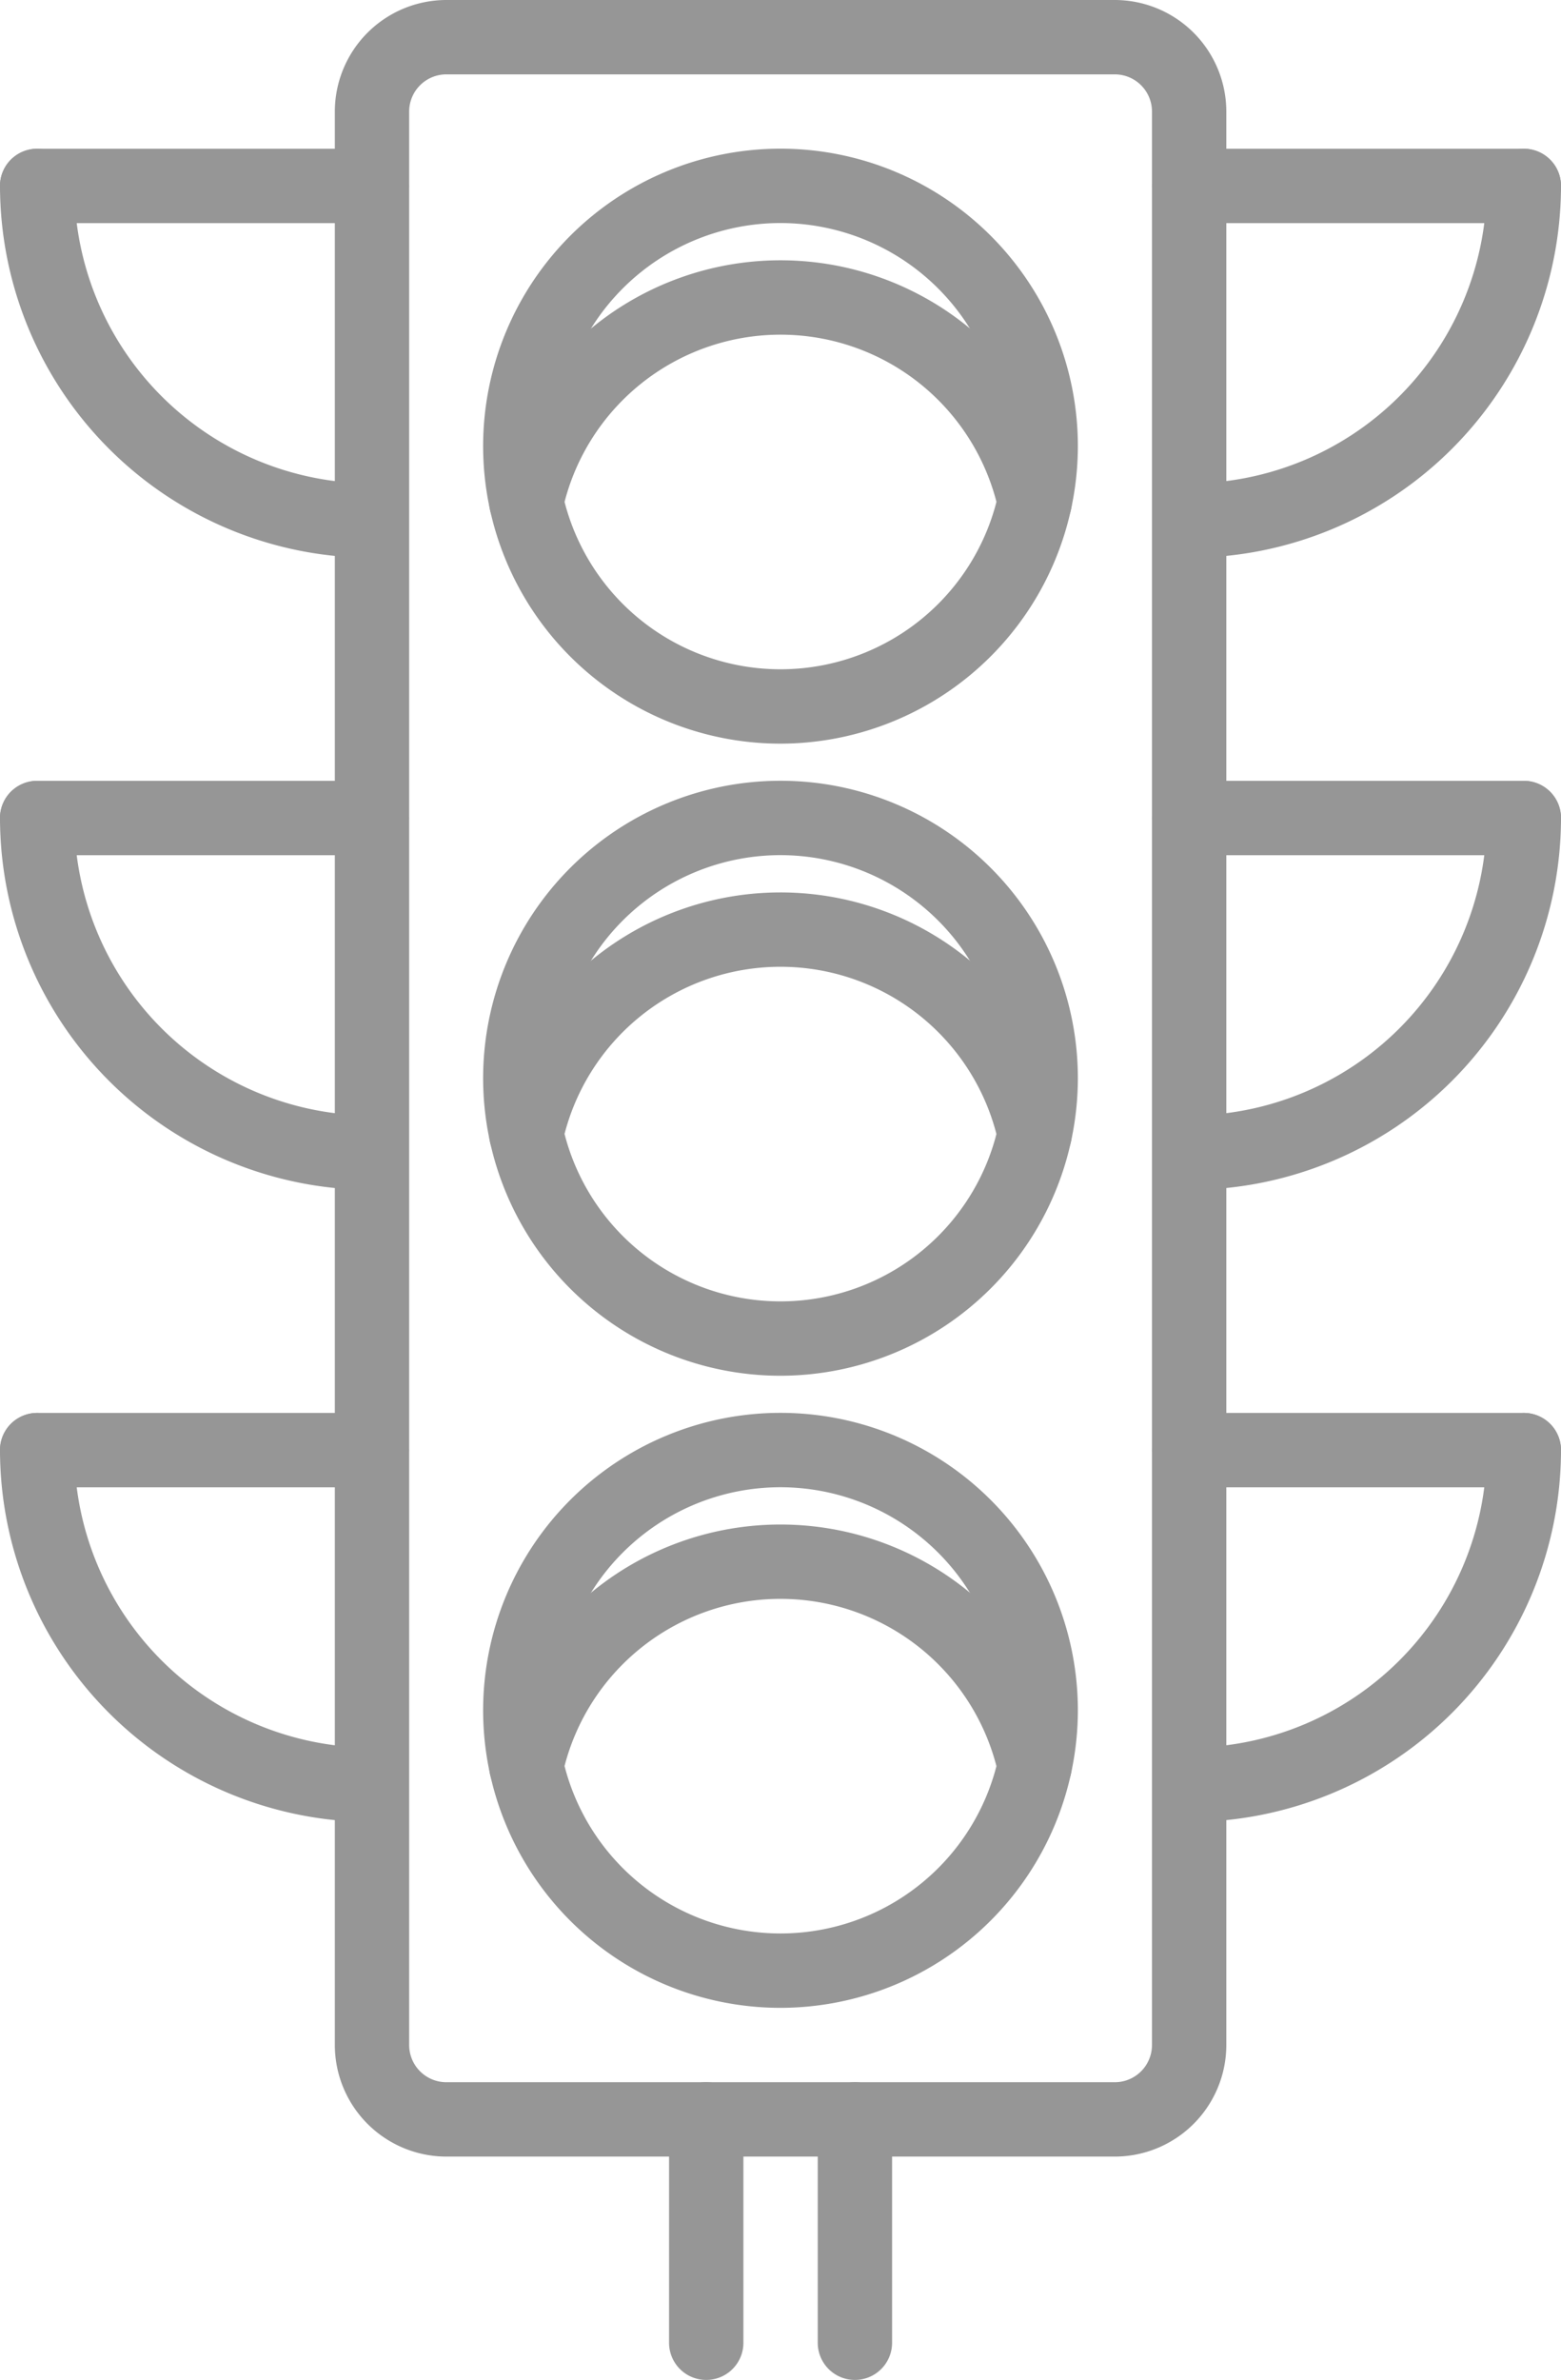
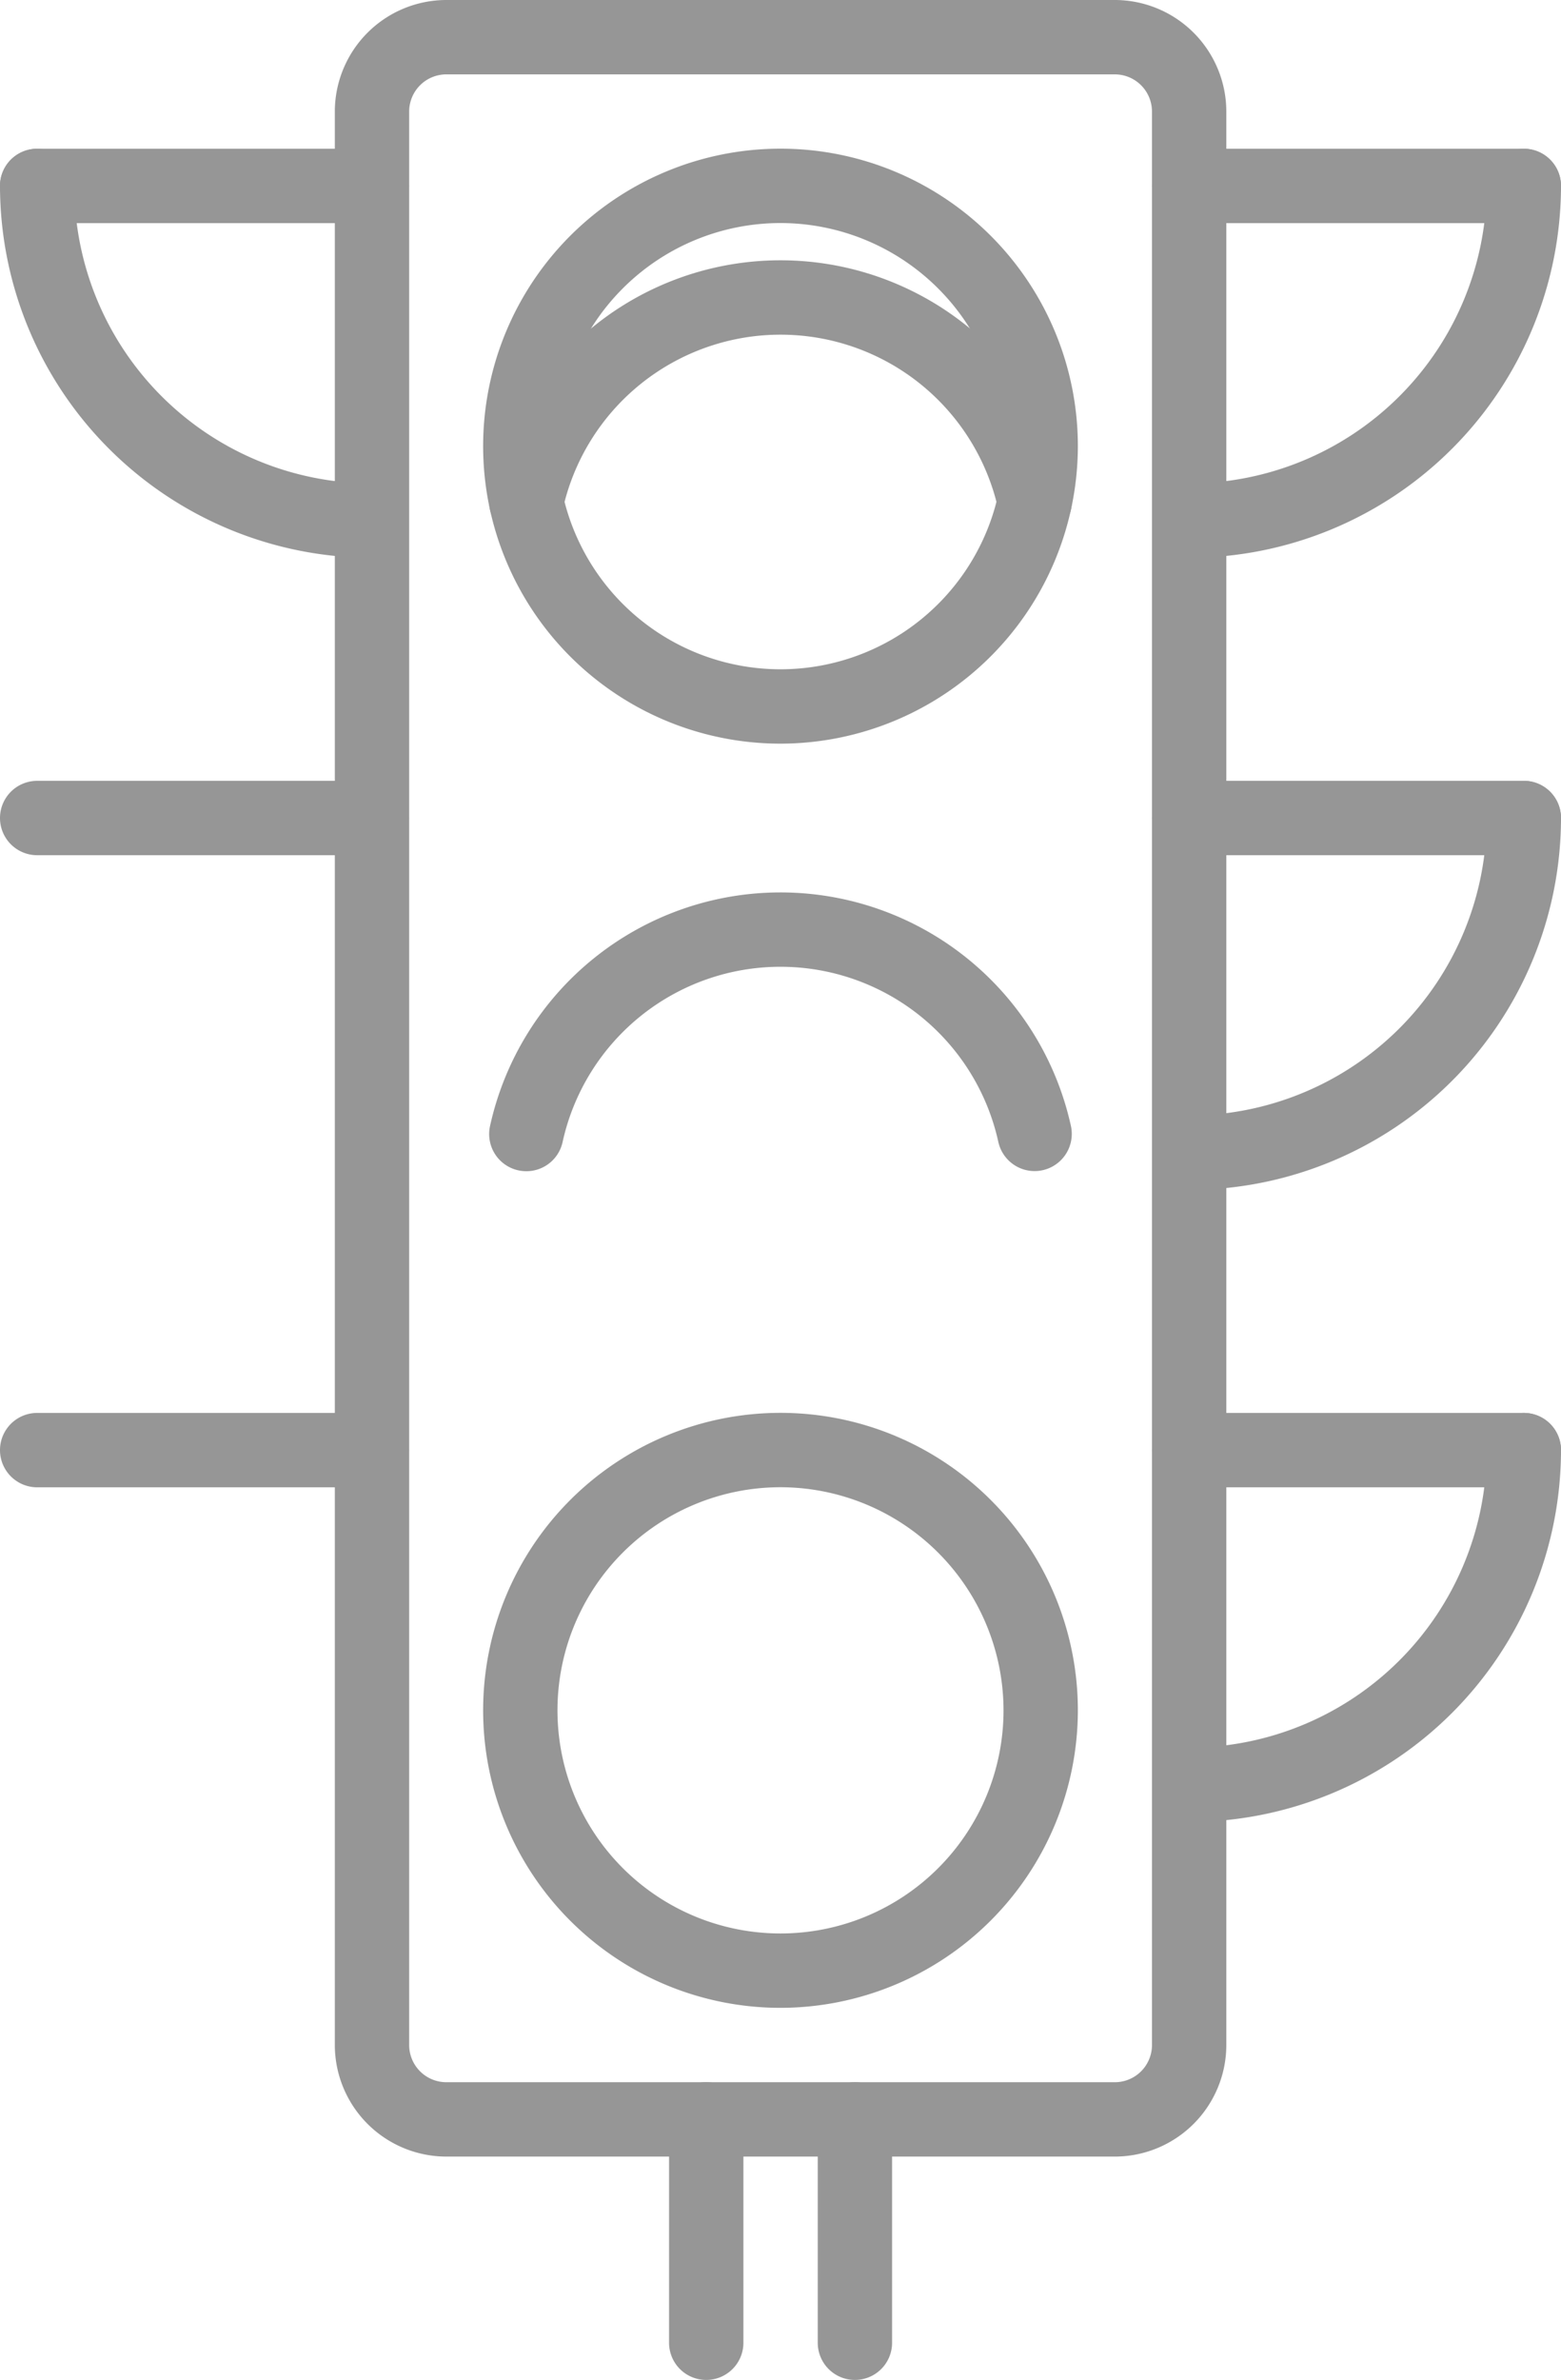
<svg xmlns="http://www.w3.org/2000/svg" width="335.968" height="512" viewBox="0 0 335.968 512">
  <title>traffic-lights</title>
  <path d="M327.952,463.952H184.08a24.029,24.029,0,0,1-24-24V24a24.029,24.029,0,0,1,24-24H327.952a24.029,24.029,0,0,1,24,24V439.952A24.029,24.029,0,0,1,327.952,463.952ZM184.08,16a8.003,8.003,0,0,0-8,8V439.952a8.003,8.003,0,0,0,8,8H327.952a8.003,8.003,0,0,0,8-8V24a8.003,8.003,0,0,0-8-8Z" transform="translate(-88.016)" fill="#969696" />
  <path d="M256,159.984a64,64,0,1,1,64-64A64.075,64.075,0,0,1,256,159.984Zm0-112a48,48,0,1,0,48,48A48.048,48.048,0,0,0,256,47.984Z" transform="translate(-88.016)" fill="#969696" />
-   <path d="M256,295.968a64,64,0,1,1,64-64A64.075,64.075,0,0,1,256,295.968Zm0-112a48,48,0,1,0,48,48A48.048,48.048,0,0,0,256,183.968Z" transform="translate(-88.016)" fill="#969696" />
  <path d="M256,431.952a64,64,0,1,1,64-64A64.075,64.075,0,0,1,256,431.952Zm0-112a48,48,0,1,0,48,48A48.048,48.048,0,0,0,256,319.952Z" transform="translate(-88.016)" fill="#969696" />
-   <path d="M201.304,387.952a8.441,8.441,0,0,1-1.72-.184,7.995,7.995,0,0,1-6.104-9.52,64.007,64.007,0,0,1,125.024-.04,7.998,7.998,0,0,1-15.624,3.432,48.012,48.012,0,0,0-93.776.024A7.977,7.977,0,0,1,201.304,387.952Z" transform="translate(-88.016)" fill="#969696" />
  <path d="M201.304,251.968a8.441,8.441,0,0,1-1.72-.184,7.995,7.995,0,0,1-6.104-9.52,64.007,64.007,0,0,1,125.024-.04,7.998,7.998,0,1,1-15.624,3.432,48.012,48.012,0,0,0-93.776.024,7.977,7.977,0,0,1-7.8,6.288Z" transform="translate(-88.016)" fill="#969696" />
  <path d="M201.304,115.984a8.441,8.441,0,0,1-1.72-.184,7.995,7.995,0,0,1-6.104-9.52,64.011,64.011,0,0,1,125.032-.048,7.998,7.998,0,1,1-15.624,3.432,48.013,48.013,0,0,0-93.776.032A7.992,7.992,0,0,1,201.304,115.984Z" transform="translate(-88.016)" fill="#969696" />
  <path d="M343.984,120a8,8,0,0,1,0-16,64.075,64.075,0,0,0,64-64,8,8,0,0,1,16,0A80.091,80.091,0,0,1,343.984,120Z" transform="translate(-88.016)" fill="#969696" />
  <path d="M415.984,48H343.952a8,8,0,0,1,0-16h72.032a8,8,0,0,1,0,16Z" transform="translate(-88.016)" fill="#969696" />
  <path d="M343.984,255.984a8,8,0,0,1,0-16,64.075,64.075,0,0,0,64-64,8,8,0,1,1,16,0A80.091,80.091,0,0,1,343.984,255.984Z" transform="translate(-88.016)" fill="#969696" />
  <path d="M415.984,183.984H343.952a8,8,0,0,1,0-16h72.032a8,8,0,0,1,0,16Z" transform="translate(-88.016)" fill="#969696" />
  <path d="M343.984,391.968a8,8,0,0,1,0-16,64.075,64.075,0,0,0,64-64,8,8,0,0,1,16,0A80.091,80.091,0,0,1,343.984,391.968Z" transform="translate(-88.016)" fill="#969696" />
  <path d="M415.984,319.968H343.952a8,8,0,0,1,0-16h72.032a8,8,0,0,1,0,16Z" transform="translate(-88.016)" fill="#969696" />
  <path d="M168.016,120a80.091,80.091,0,0,1-80-80,8,8,0,0,1,16,0,64.075,64.075,0,0,0,64,64,8,8,0,0,1,0,16Z" transform="translate(-88.016)" fill="#969696" />
  <path d="M168.048,48H96.016a8,8,0,0,1,0-16h72.032a8,8,0,0,1,0,16Z" transform="translate(-88.016)" fill="#969696" />
-   <path d="M168.016,255.984a80.091,80.091,0,0,1-80-80,8,8,0,0,1,16,0,64.075,64.075,0,0,0,64,64,8,8,0,0,1,0,16Z" transform="translate(-88.016)" fill="#969696" />
  <path d="M168.048,183.984H96.016a8,8,0,1,1,0-16h72.032a8,8,0,0,1,0,16Z" transform="translate(-88.016)" fill="#969696" />
-   <path d="M168.016,391.968a80.091,80.091,0,0,1-80-80,8,8,0,0,1,16,0,64.075,64.075,0,0,0,64,64,8,8,0,1,1,0,16Z" transform="translate(-88.016)" fill="#969696" />
  <path d="M168.048,319.968H96.016a8,8,0,0,1,0-16h72.032a8,8,0,0,1,0,16Z" transform="translate(-88.016)" fill="#969696" />
  <path d="M240.016,512a7.993,7.993,0,0,1-8-8V455.952a8,8,0,0,1,16,0V504A7.993,7.993,0,0,1,240.016,512Z" transform="translate(-88.016)" fill="#969696" />
  <path d="M272.016,512a7.993,7.993,0,0,1-8-8V455.952a8,8,0,0,1,16,0V504A7.993,7.993,0,0,1,272.016,512Z" transform="translate(-88.016)" fill="#969696" />
</svg>